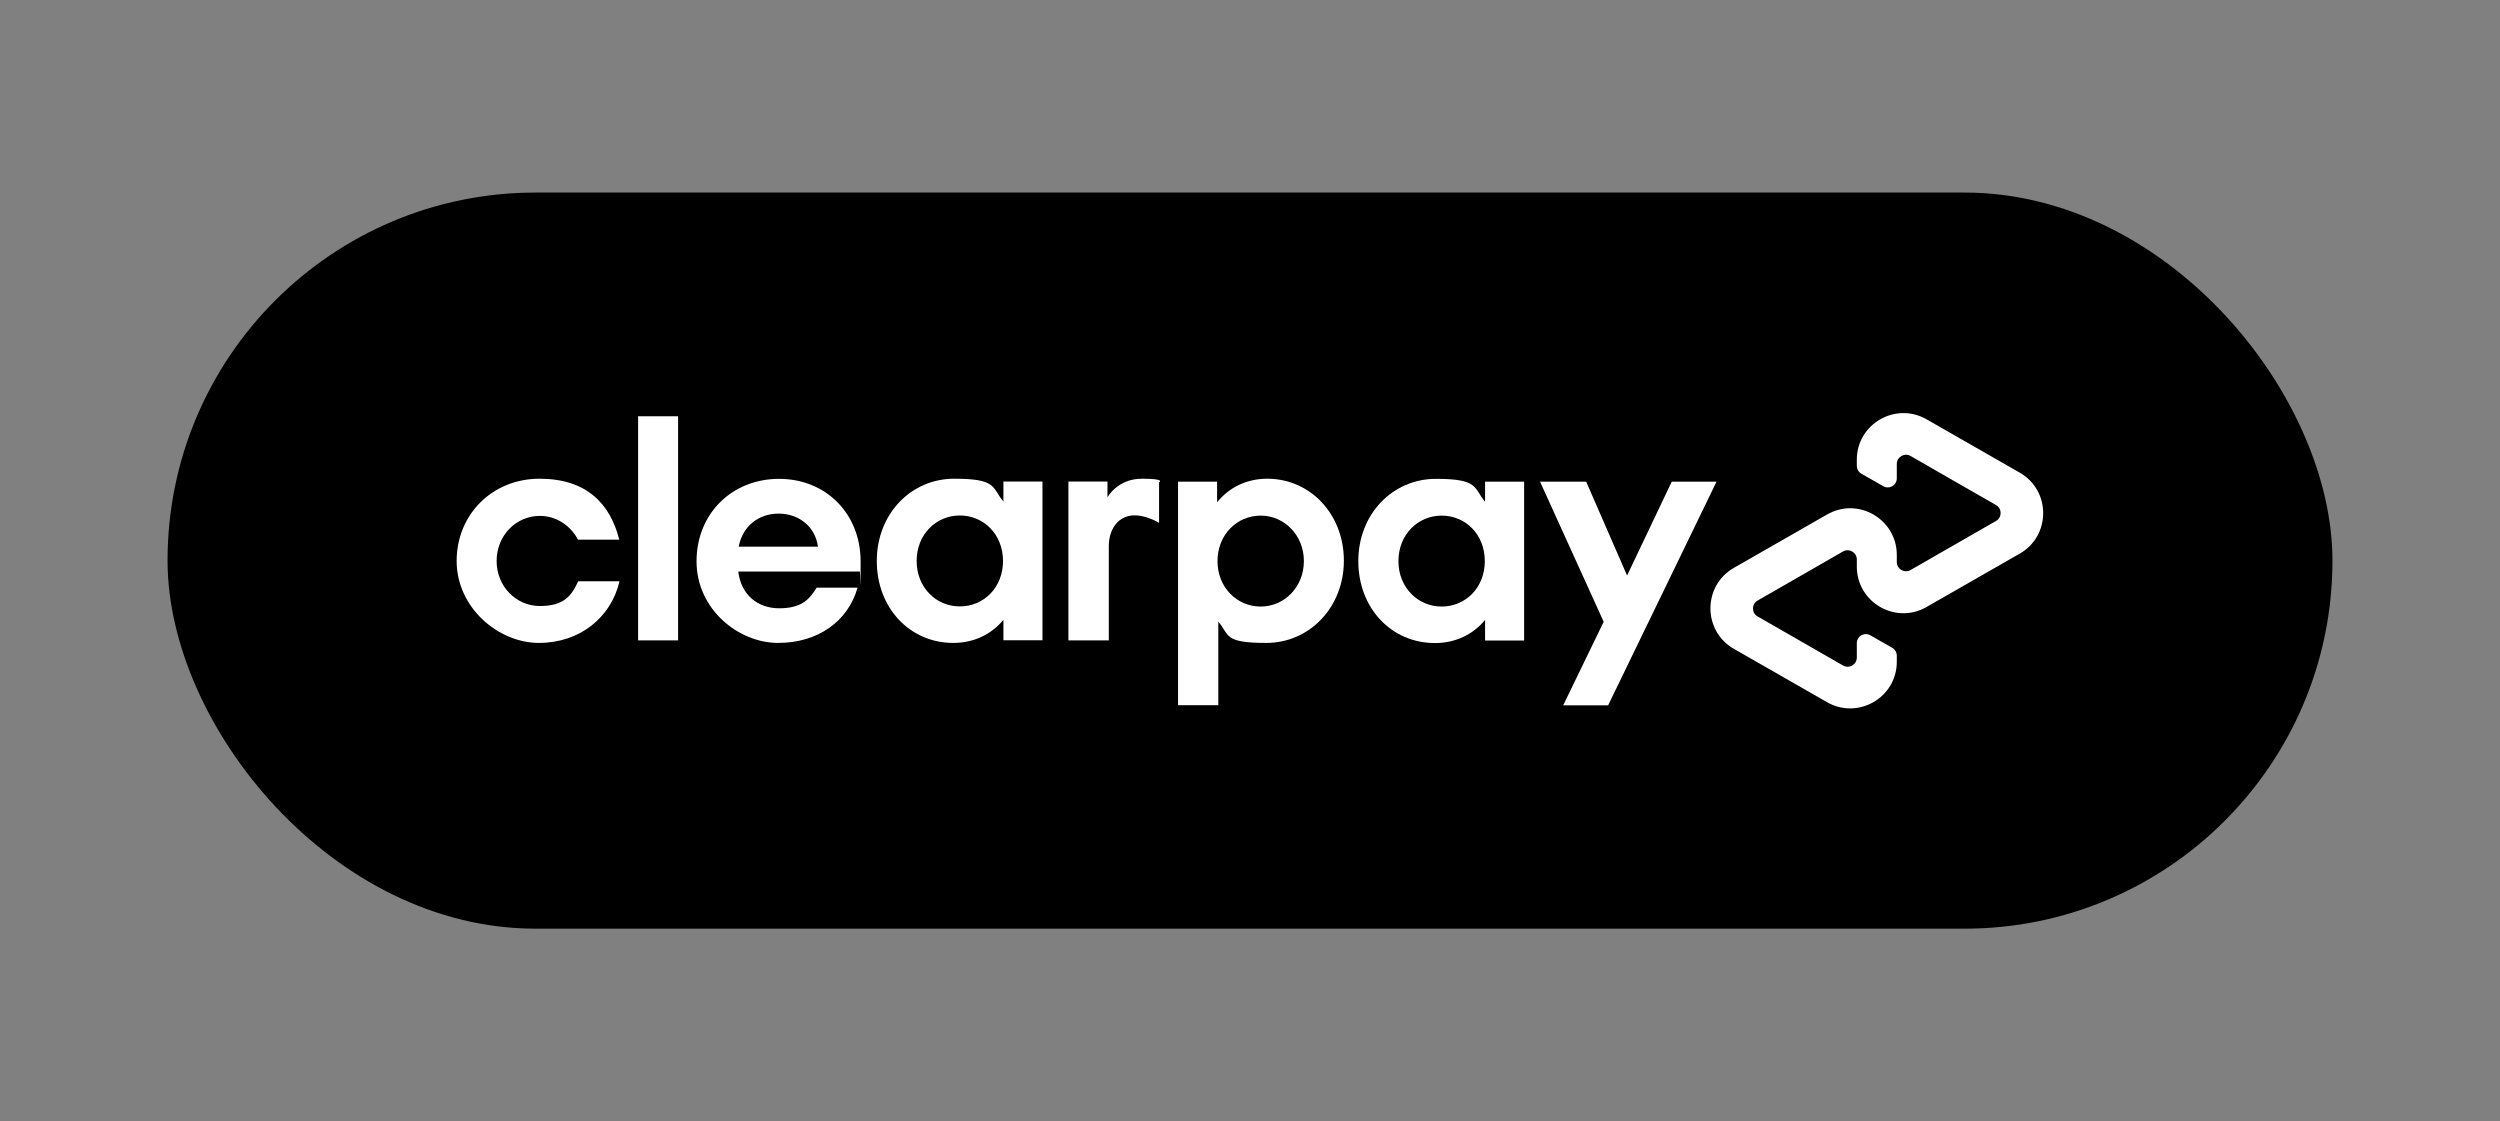
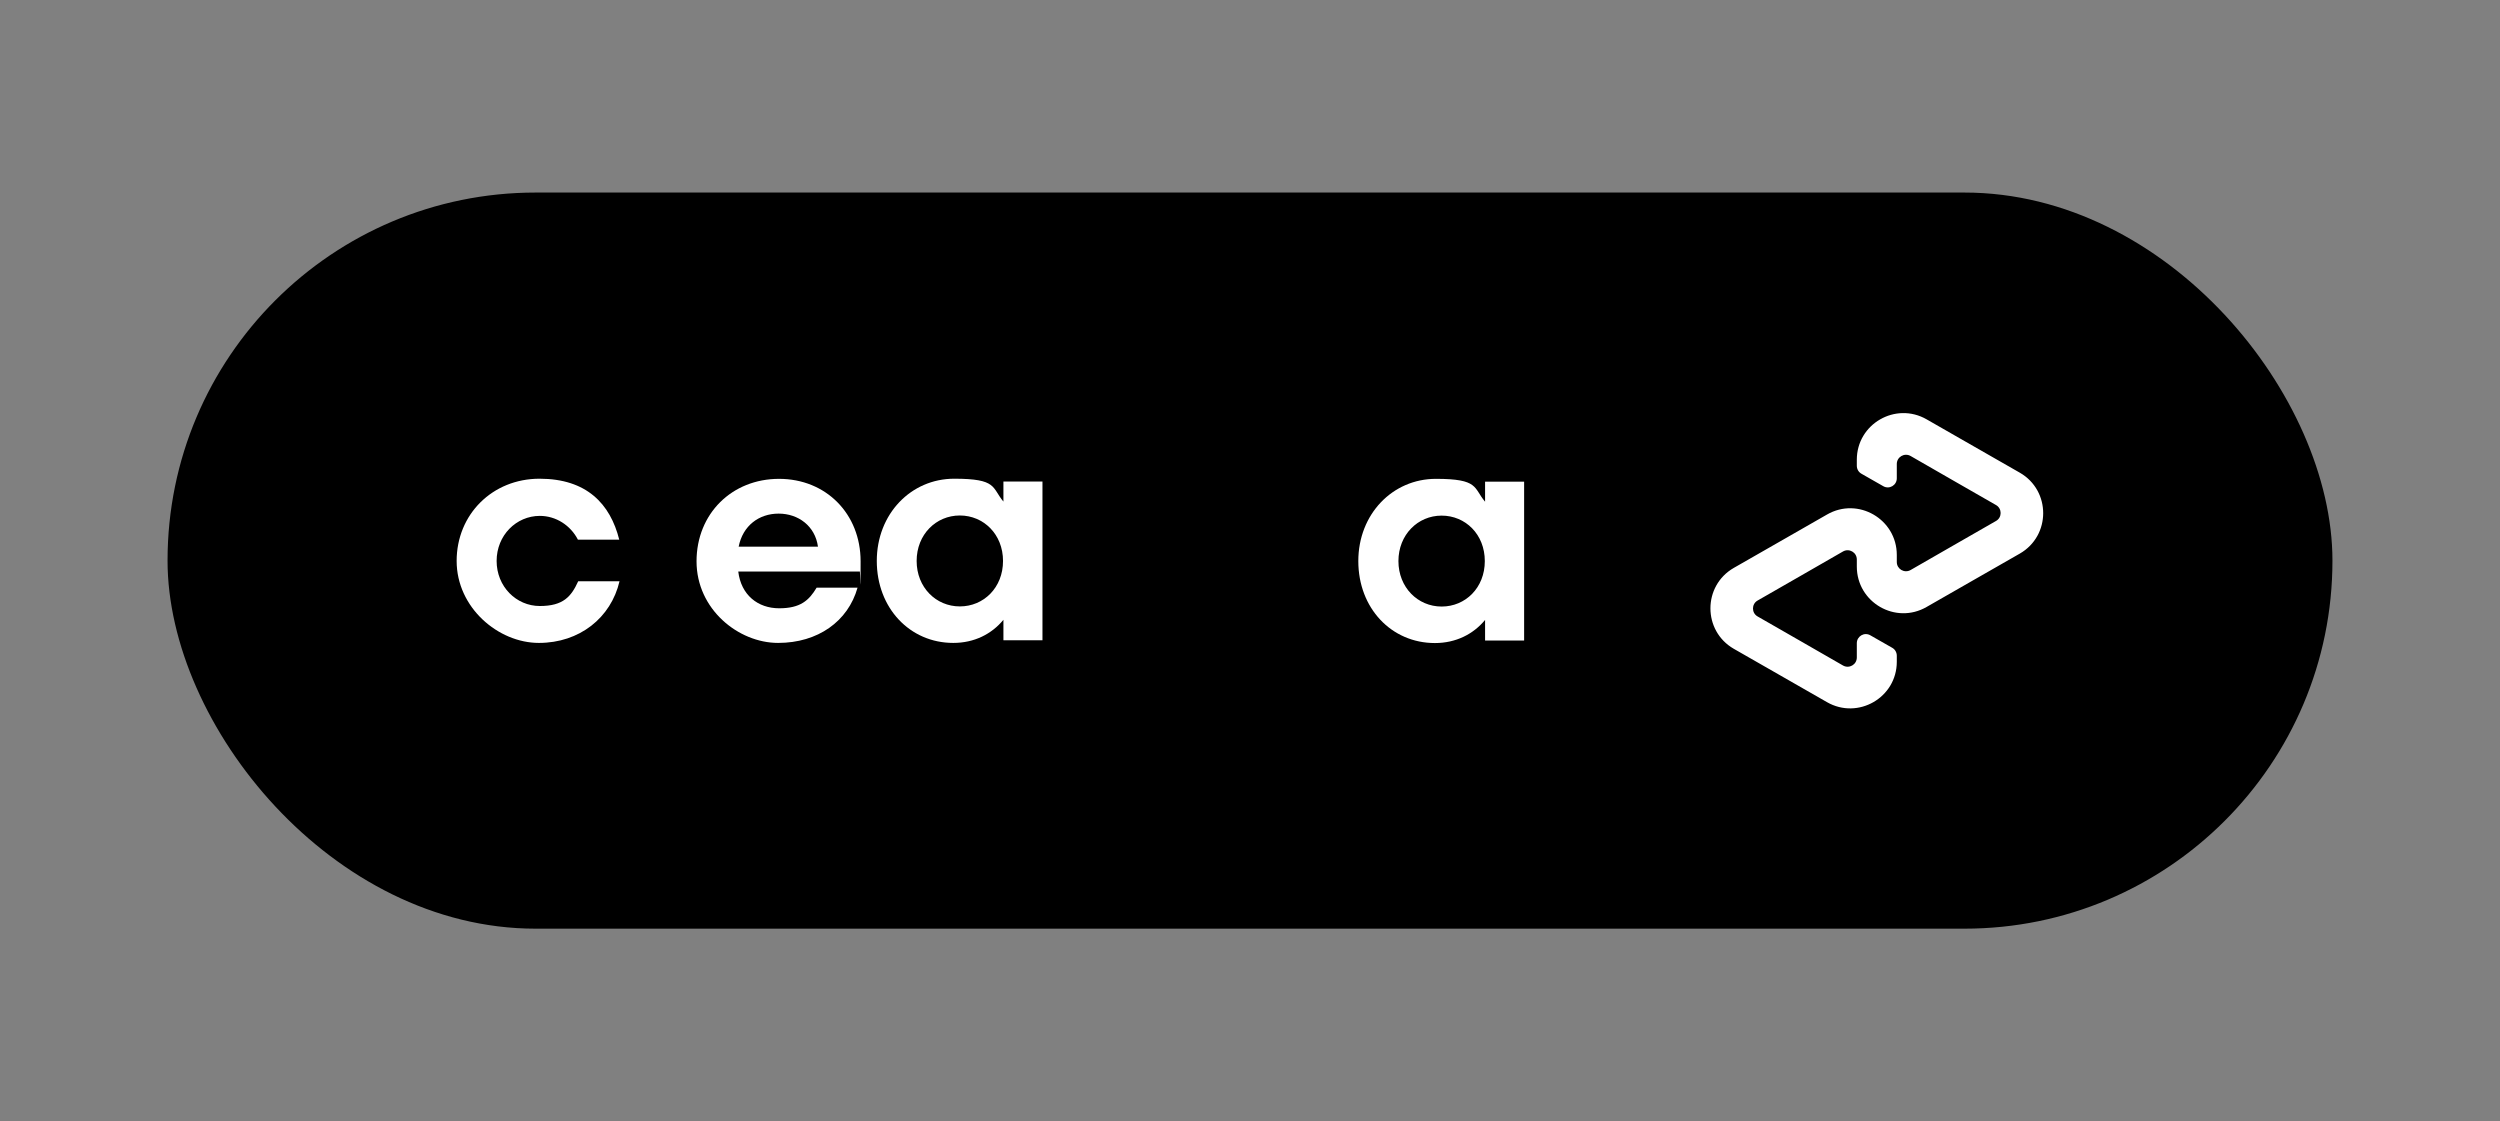
<svg xmlns="http://www.w3.org/2000/svg" version="1.1" viewBox="0 0 1869.6 838.5">
  <rect x="0" y="0" width="1869.6" height="838.5" fill="#808080" stroke="none" />
  <defs>
    <style>
      .st0 {
        fill: #fff;
      }
    </style>
  </defs>
  <g id="Clearpay_Badge_Bg">
    <rect x="125.3" y="144" width="1619" height="550.5" rx="275.2" ry="275.2" />
  </g>
  <g id="Clearpay_Logo_White">
    <g>
      <g>
-         <path class="st0" d="M1283.7,360.2l-81.1,167.3h-33.6l30.3-62.5-47.6-104.8h34.5l30.6,70.2,33.4-70.2h33.5Z" />
        <g>
-           <path class="st0" d="M975.1,419.6c0-19.2-14.5-34-32.3-34s-32.3,14.3-32.3,34,14.5,34,32.3,34,32.3-14.7,32.3-34M881,527.5v-167.3h29.2v15.4c8.8-10.9,21.9-17.6,37.5-17.6,32.1,0,57.3,26.4,57.3,61.3s-25.7,61.5-58,61.5-27.3-5.9-35.9-15.9v62.5h-30.2Z" />
          <path class="st0" d="M1110.4,419.6c0-20-14.5-34-32.3-34s-32.3,14.3-32.3,34,14.5,34,32.3,34,32.3-14,32.3-34M1110.6,479v-15.4c-8.8,10.7-21.9,17.3-37.5,17.3-32.6,0-57.3-26.1-57.3-61.3s25.7-61.5,58-61.5,28,6.7,36.8,17.1v-15h29.2v118.8h-29.2Z" />
-           <path class="st0" d="M828.3,371.8s7.4-13.8,25.7-13.8,12.8,2.7,12.8,2.7v30.3s-11-6.8-21.1-5.4c-10.1,1.4-16.5,10.6-16.5,23v70.3h-30.2v-118.8h29.2v11.6Z" />
        </g>
        <path class="st0" d="M1510.5,353.5l-34.6-19.8-35.1-20.1c-23.2-13.3-52.2,3.4-52.2,30.2v4.5c0,2.5,1.3,4.8,3.5,6l16.3,9.3c4.5,2.6,10.1-.7,10.1-5.9v-10.7c0-5.3,5.7-8.6,10.3-6l32,18.4,31.9,18.3c4.6,2.6,4.6,9.3,0,11.9l-31.9,18.3-32,18.4c-4.6,2.6-10.3-.7-10.3-6v-5.3c0-26.8-29-43.6-52.2-30.2l-35.1,20.1-34.6,19.8c-23.3,13.4-23.3,47.1,0,60.5l34.6,19.8,35.1,20.1c23.2,13.3,52.2-3.4,52.2-30.2v-4.5c0-2.5-1.3-4.8-3.5-6l-16.3-9.3c-4.5-2.6-10.1.7-10.1,5.9v10.7c0,5.3-5.7,8.6-10.3,6l-32-18.4-31.9-18.3c-4.6-2.6-4.6-9.3,0-11.9l31.9-18.3,32-18.4c4.6-2.6,10.3.7,10.3,6v5.3c0,26.8,29,43.6,52.2,30.2l35.1-20.1,34.6-19.8c23.3-13.4,23.3-47.1,0-60.5Z" />
      </g>
      <g>
        <path class="st0" d="M463.3,434.7c-6.4,27.3-29.9,46.1-60.3,46.1s-61.5-26.4-61.5-61.3,26.8-61.5,62-61.5,52.9,18.8,59.6,45.6h-30.9c-5.5-10.7-16.4-17.8-28.5-17.8-17.6,0-32.3,14.5-32.3,33.7s14.7,33.7,32.3,33.7,23.5-7.1,28.7-18.5h30.9Z" />
-         <path class="st0" d="M477.2,478.9v-167.6h29.9v167.6h-29.9Z" />
        <path class="st0" d="M552.1,427.4c2.1,17.6,14.7,27.5,30.6,27.5s22.3-5.9,28-15.4h30.6c-7.1,25.2-29.7,41.3-59.4,41.3s-61-25.2-61-61,26.6-61.7,61.7-61.7,61,26.1,61,61.7-.2,5.2-.7,7.6h-90.9ZM611.7,408.8c-2.1-15.4-14.7-24.7-29.4-24.7s-26.8,9-29.9,24.7h59.4Z" />
        <path class="st0" d="M750.4,478.9v-15.4c-8.8,10.7-21.8,17.3-37.5,17.3-32.5,0-57.2-26.1-57.2-61.3s25.6-61.5,57.9-61.5,28,6.6,36.8,17.1v-15h29.2v118.7h-29.2ZM750.1,419.5c0-19.9-14.5-34-32.3-34s-32.3,14.2-32.3,34,14.5,34,32.3,34,32.3-14,32.3-34Z" />
      </g>
    </g>
  </g>
</svg>